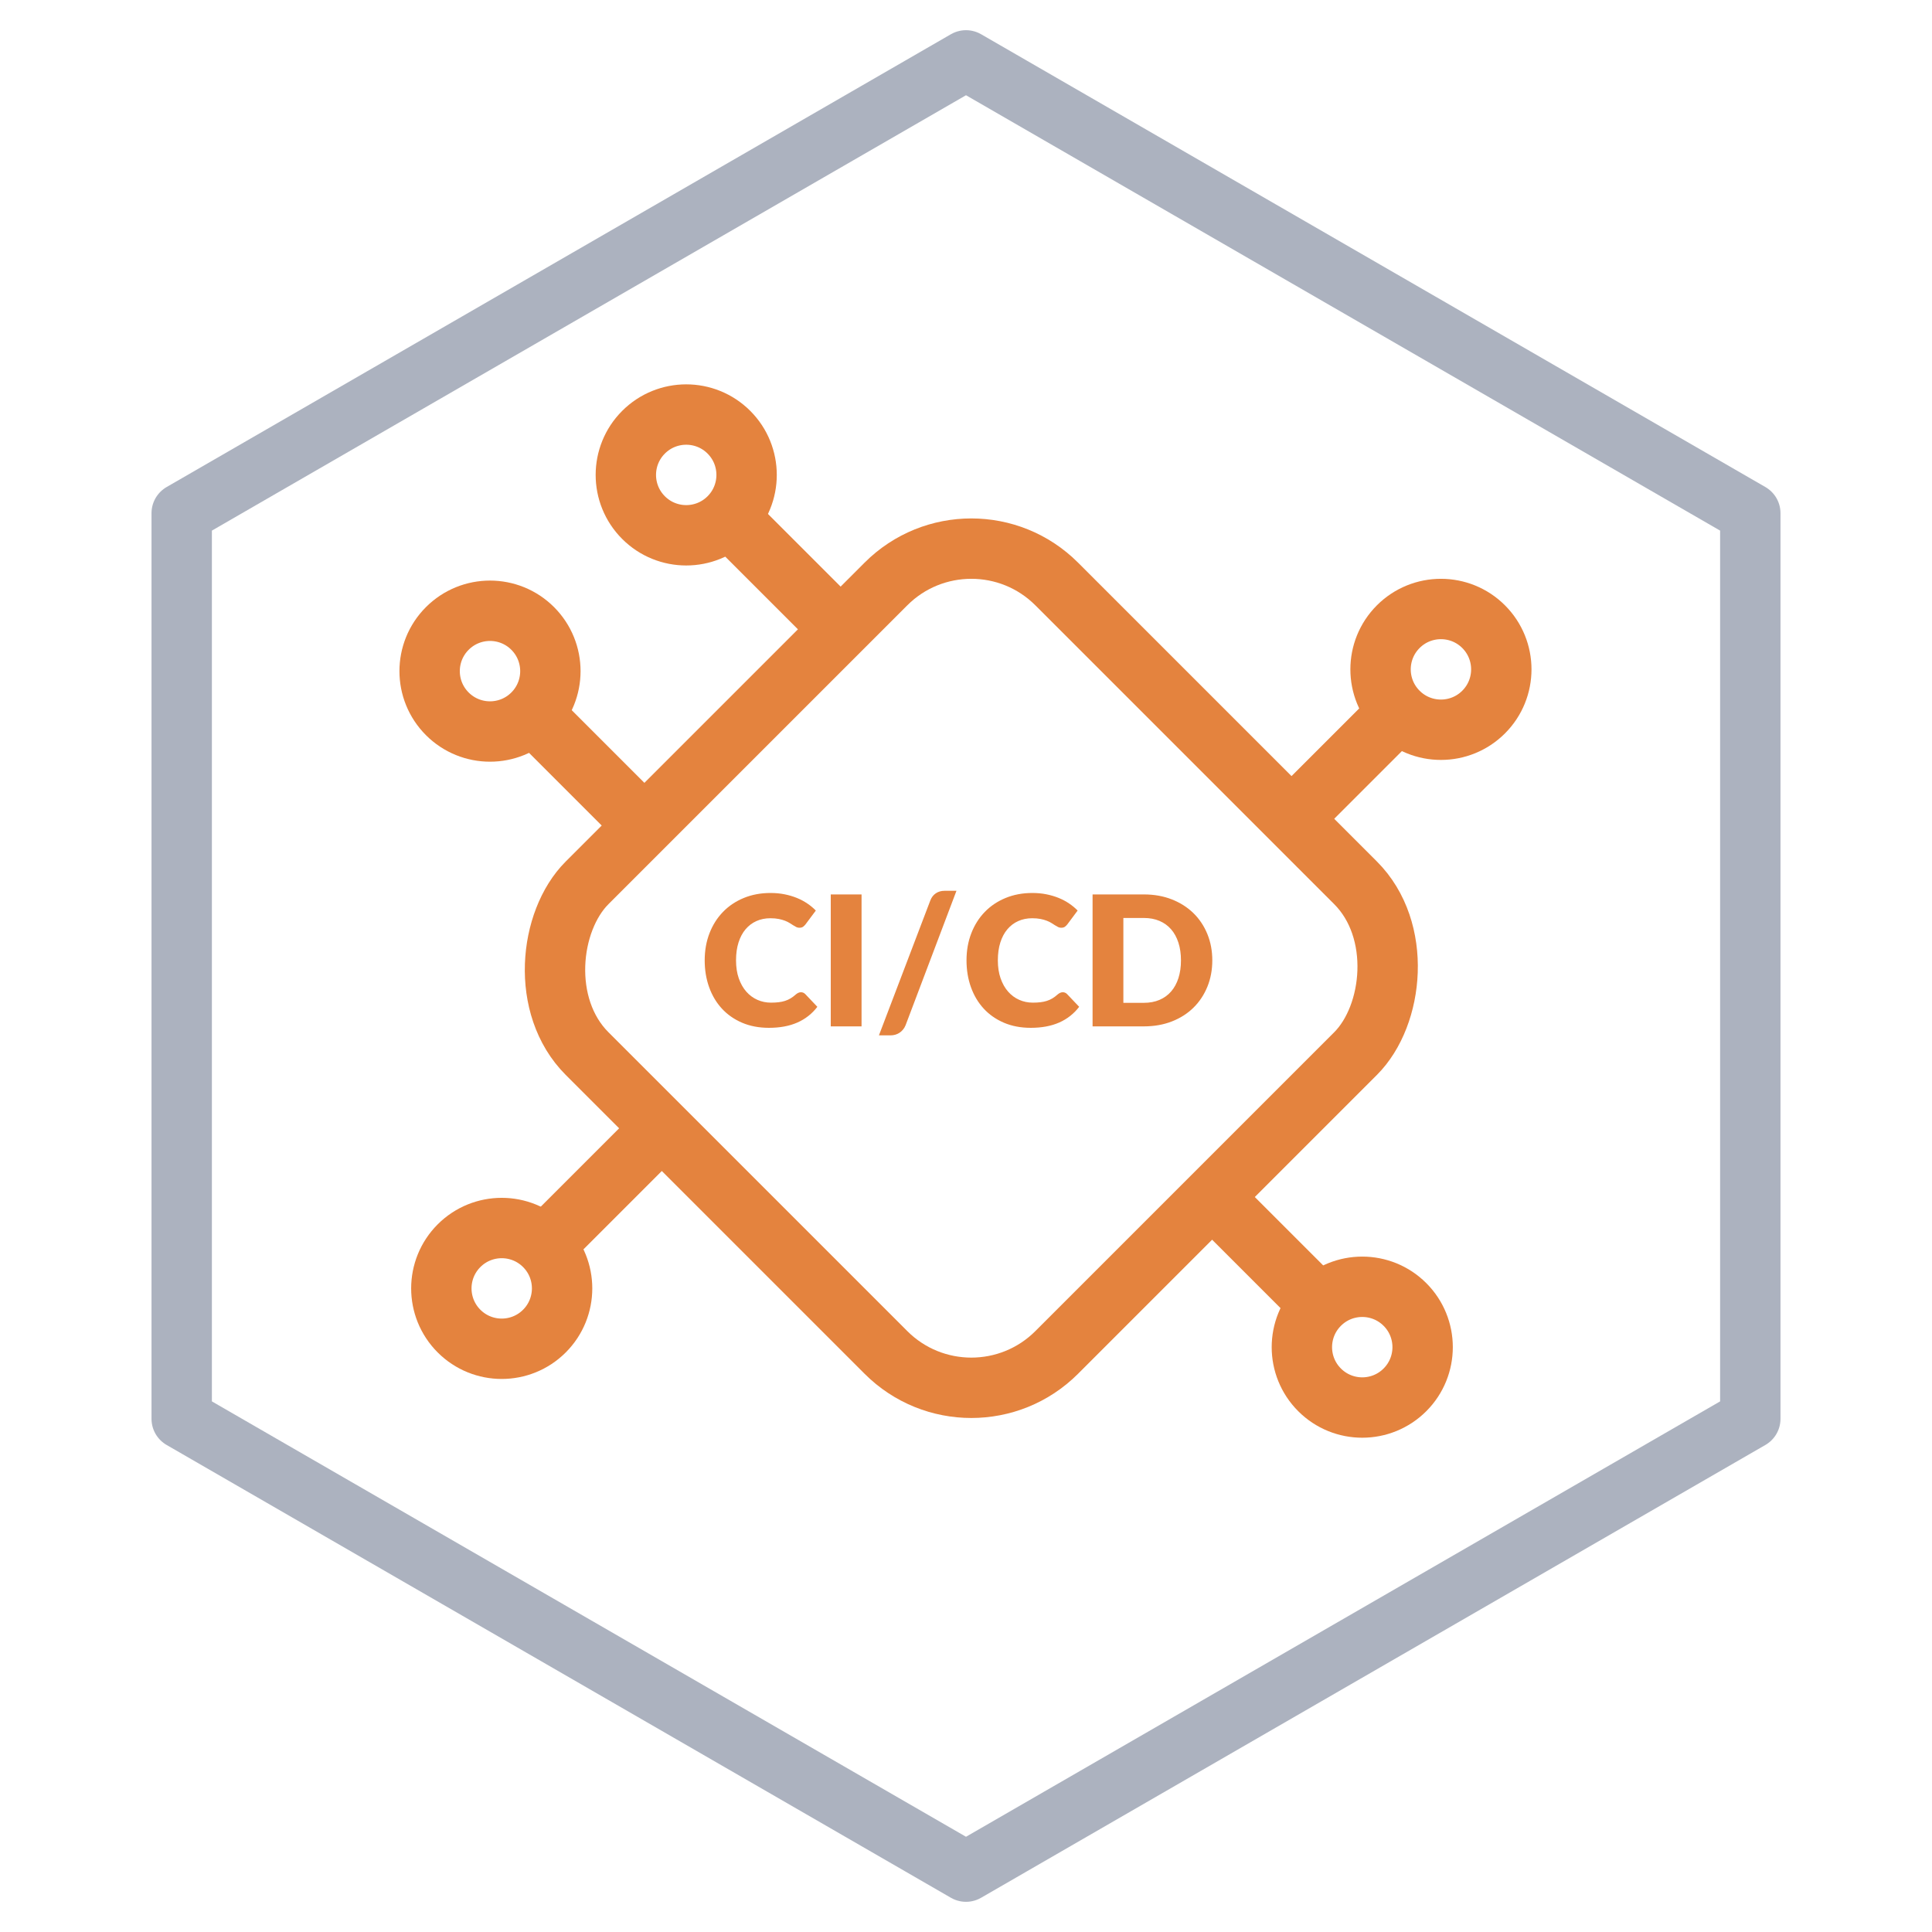
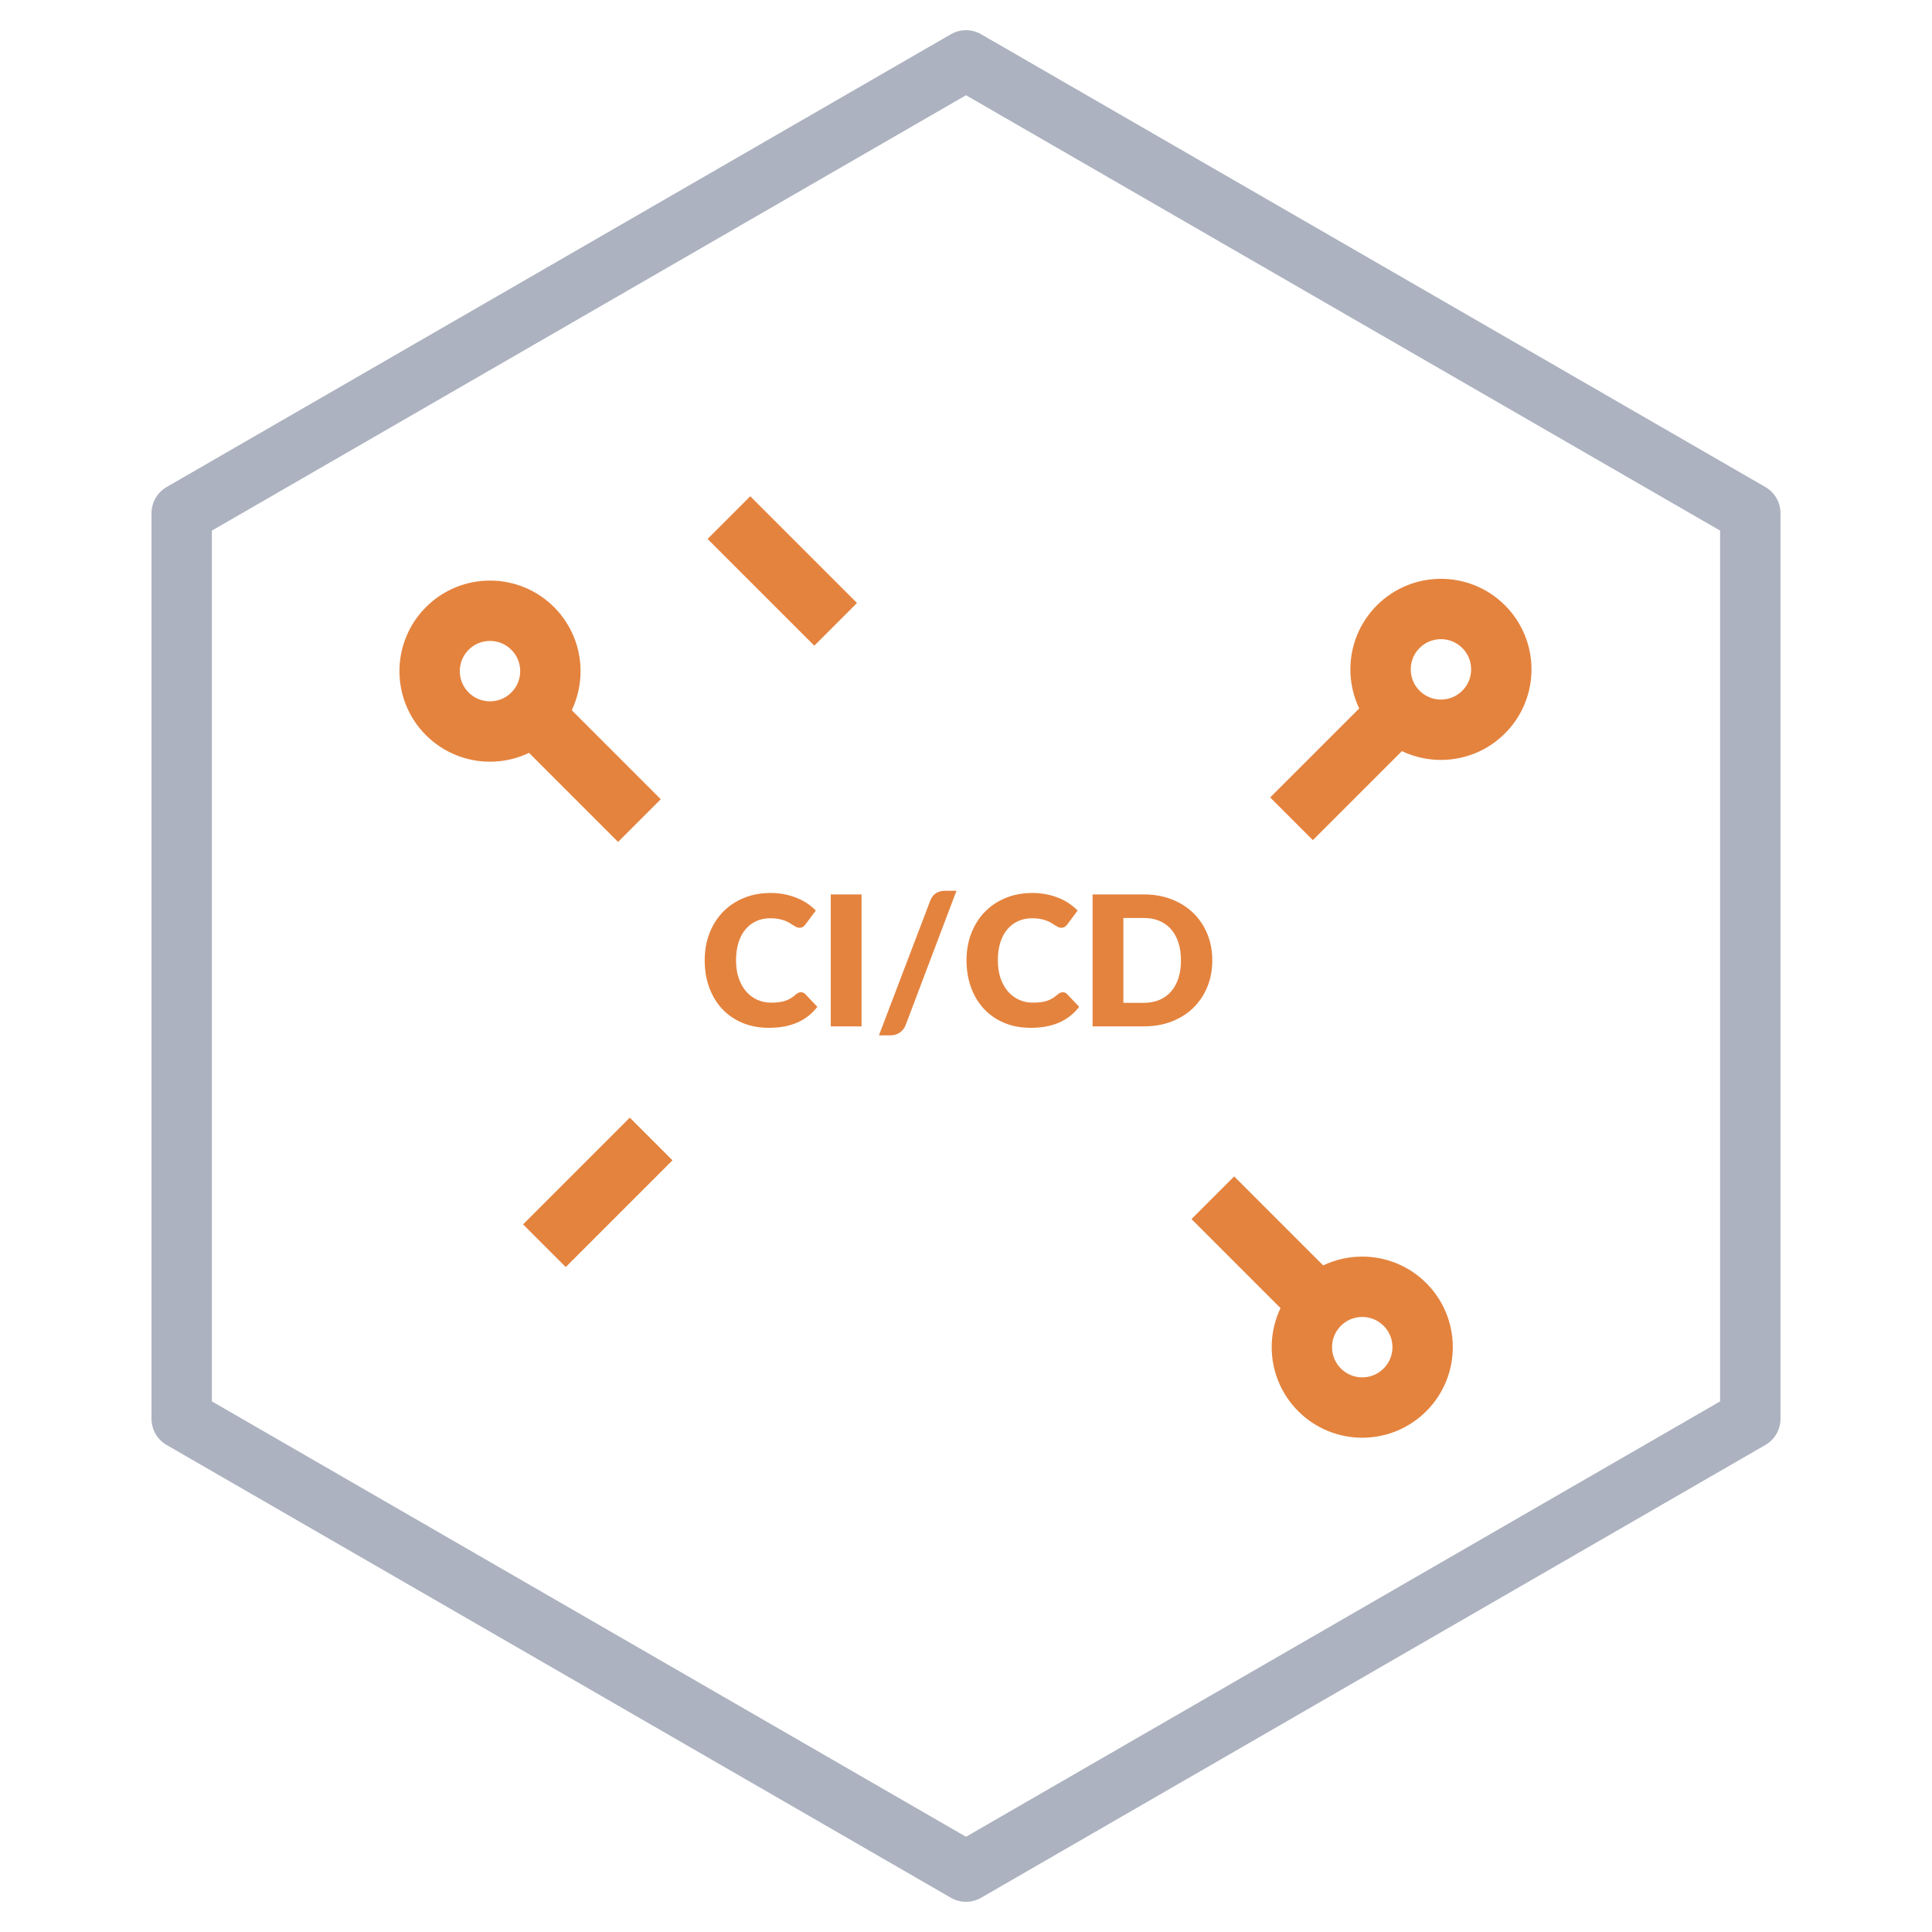
<svg xmlns="http://www.w3.org/2000/svg" width="128" height="128" viewBox="0 0 128 128">
  <g fill="none" fill-rule="evenodd">
    <polygon stroke="#ACB2BF" stroke-linejoin="round" stroke-width="4" points="64 4 115.962 34 115.962 94 64 124 12.038 94 12.038 34" />
    <g transform="translate(6 6)">
      <g stroke="#E4833E" stroke-width="4" transform="rotate(45 27.772 70.02)">
-         <rect width="44" height="44" x="19" y="18" rx="8" />
        <g transform="translate(45)">
          <circle cx="4" cy="4" r="4" />
          <path d="M4,8 L4,18" />
        </g>
        <g transform="rotate(90 23.5 58.5)">
          <circle cx="4.439" cy="4.933" r="4" />
          <path d="M4.439,8.933 L4.439,18.933" />
        </g>
        <g transform="matrix(0 1 1 0 0 26)">
          <g transform="translate(18.632 .534)">
            <circle cx="4" cy="4" r="4" />
            <path d="M4,8 L4,18" />
          </g>
          <g transform="translate(.247 .534)">
-             <circle cx="4" cy="4" r="4" />
            <path d="M4,8 L4,18" />
          </g>
        </g>
        <g transform="matrix(1 0 0 -1 30 81)">
-           <circle cx="4" cy="4" r="4" />
          <path d="M4,8 L4,18" />
        </g>
      </g>
      <path fill="#E4833E" fill-rule="nonzero" d="M47.066,59.738 C47.114,59.738 47.162,59.747 47.21,59.765 C47.258,59.783 47.304,59.814 47.348,59.858 L48.152,60.704 C47.8,61.164 47.359,61.511 46.829,61.745 C46.299,61.979 45.672,62.096 44.948,62.096 C44.284,62.096 43.689,61.983 43.163,61.757 C42.637,61.531 42.191,61.219 41.825,60.821 C41.459,60.423 41.178,59.951 40.982,59.405 C40.786,58.859 40.688,58.266 40.688,57.626 C40.688,56.974 40.794,56.375 41.006,55.829 C41.218,55.283 41.516,54.812 41.9,54.416 C42.284,54.02 42.744,53.712 43.28,53.492 C43.816,53.272 44.406,53.162 45.05,53.162 C45.378,53.162 45.687,53.191 45.977,53.249 C46.267,53.307 46.538,53.387 46.79,53.489 C47.042,53.591 47.274,53.714 47.486,53.858 C47.698,54.002 47.886,54.158 48.05,54.326 L47.366,55.244 C47.322,55.3 47.27,55.351 47.21,55.397 C47.15,55.443 47.066,55.466 46.958,55.466 C46.886,55.466 46.818,55.45 46.754,55.418 C46.69,55.386 46.622,55.347 46.55,55.301 C46.478,55.255 46.399,55.205 46.313,55.151 C46.227,55.097 46.125,55.047 46.007,55.001 C45.889,54.955 45.751,54.916 45.593,54.884 C45.435,54.852 45.25,54.836 45.038,54.836 C44.702,54.836 44.395,54.898 44.117,55.022 C43.839,55.146 43.599,55.327 43.397,55.565 C43.195,55.803 43.039,56.095 42.929,56.441 C42.819,56.787 42.764,57.182 42.764,57.626 C42.764,58.074 42.825,58.472 42.947,58.82 C43.069,59.168 43.235,59.461 43.445,59.699 C43.655,59.937 43.9,60.118 44.18,60.242 C44.46,60.366 44.76,60.428 45.08,60.428 C45.264,60.428 45.432,60.419 45.584,60.401 C45.736,60.383 45.878,60.353 46.01,60.311 C46.142,60.269 46.266,60.213 46.382,60.143 C46.498,60.073 46.616,59.984 46.736,59.876 C46.784,59.836 46.836,59.803 46.892,59.777 C46.948,59.751 47.006,59.738 47.066,59.738 Z M51.08,62 L49.04,62 L49.04,53.258 L51.08,53.258 L51.08,62 Z M53.996,61.928 C53.952,62.036 53.895,62.132 53.825,62.216 C53.755,62.3 53.677,62.37 53.591,62.426 C53.505,62.482 53.413,62.524 53.315,62.552 C53.217,62.58 53.12,62.594 53.024,62.594 L52.232,62.594 L55.64,53.648 C55.72,53.444 55.842,53.288 56.006,53.18 C56.17,53.072 56.36,53.018 56.576,53.018 L57.368,53.018 L53.996,61.928 Z M64.412,59.738 C64.46,59.738 64.508,59.747 64.556,59.765 C64.604,59.783 64.65,59.814 64.694,59.858 L65.498,60.704 C65.146,61.164 64.705,61.511 64.175,61.745 C63.645,61.979 63.018,62.096 62.294,62.096 C61.63,62.096 61.035,61.983 60.509,61.757 C59.983,61.531 59.537,61.219 59.171,60.821 C58.805,60.423 58.524,59.951 58.328,59.405 C58.132,58.859 58.034,58.266 58.034,57.626 C58.034,56.974 58.14,56.375 58.352,55.829 C58.564,55.283 58.862,54.812 59.246,54.416 C59.63,54.02 60.09,53.712 60.626,53.492 C61.162,53.272 61.752,53.162 62.396,53.162 C62.724,53.162 63.033,53.191 63.323,53.249 C63.613,53.307 63.884,53.387 64.136,53.489 C64.388,53.591 64.62,53.714 64.832,53.858 C65.044,54.002 65.232,54.158 65.396,54.326 L64.712,55.244 C64.668,55.3 64.616,55.351 64.556,55.397 C64.496,55.443 64.412,55.466 64.304,55.466 C64.232,55.466 64.164,55.45 64.1,55.418 C64.036,55.386 63.968,55.347 63.896,55.301 C63.824,55.255 63.745,55.205 63.659,55.151 C63.573,55.097 63.471,55.047 63.353,55.001 C63.235,54.955 63.097,54.916 62.939,54.884 C62.781,54.852 62.596,54.836 62.384,54.836 C62.048,54.836 61.741,54.898 61.463,55.022 C61.185,55.146 60.945,55.327 60.743,55.565 C60.541,55.803 60.385,56.095 60.275,56.441 C60.165,56.787 60.11,57.182 60.11,57.626 C60.11,58.074 60.171,58.472 60.293,58.82 C60.415,59.168 60.581,59.461 60.791,59.699 C61.001,59.937 61.246,60.118 61.526,60.242 C61.806,60.366 62.106,60.428 62.426,60.428 C62.61,60.428 62.778,60.419 62.93,60.401 C63.082,60.383 63.224,60.353 63.356,60.311 C63.488,60.269 63.612,60.213 63.728,60.143 C63.844,60.073 63.962,59.984 64.082,59.876 C64.13,59.836 64.182,59.803 64.238,59.777 C64.294,59.751 64.352,59.738 64.412,59.738 Z M74.318,57.626 C74.318,58.258 74.209,58.841 73.991,59.375 C73.773,59.909 73.466,60.371 73.07,60.761 C72.674,61.151 72.197,61.455 71.639,61.673 C71.081,61.891 70.462,62 69.782,62 L66.386,62 L66.386,53.258 L69.782,53.258 C70.462,53.258 71.081,53.368 71.639,53.588 C72.197,53.808 72.674,54.112 73.07,54.5 C73.466,54.888 73.773,55.349 73.991,55.883 C74.209,56.417 74.318,56.998 74.318,57.626 Z M72.242,57.626 C72.242,57.194 72.186,56.804 72.074,56.456 C71.962,56.108 71.801,55.813 71.591,55.571 C71.381,55.329 71.124,55.143 70.82,55.013 C70.516,54.883 70.17,54.818 69.782,54.818 L68.426,54.818 L68.426,60.44 L69.782,60.44 C70.17,60.44 70.516,60.375 70.82,60.245 C71.124,60.115 71.381,59.929 71.591,59.687 C71.801,59.445 71.962,59.15 72.074,58.802 C72.186,58.454 72.242,58.062 72.242,57.626 Z" />
    </g>
  </g>
</svg>